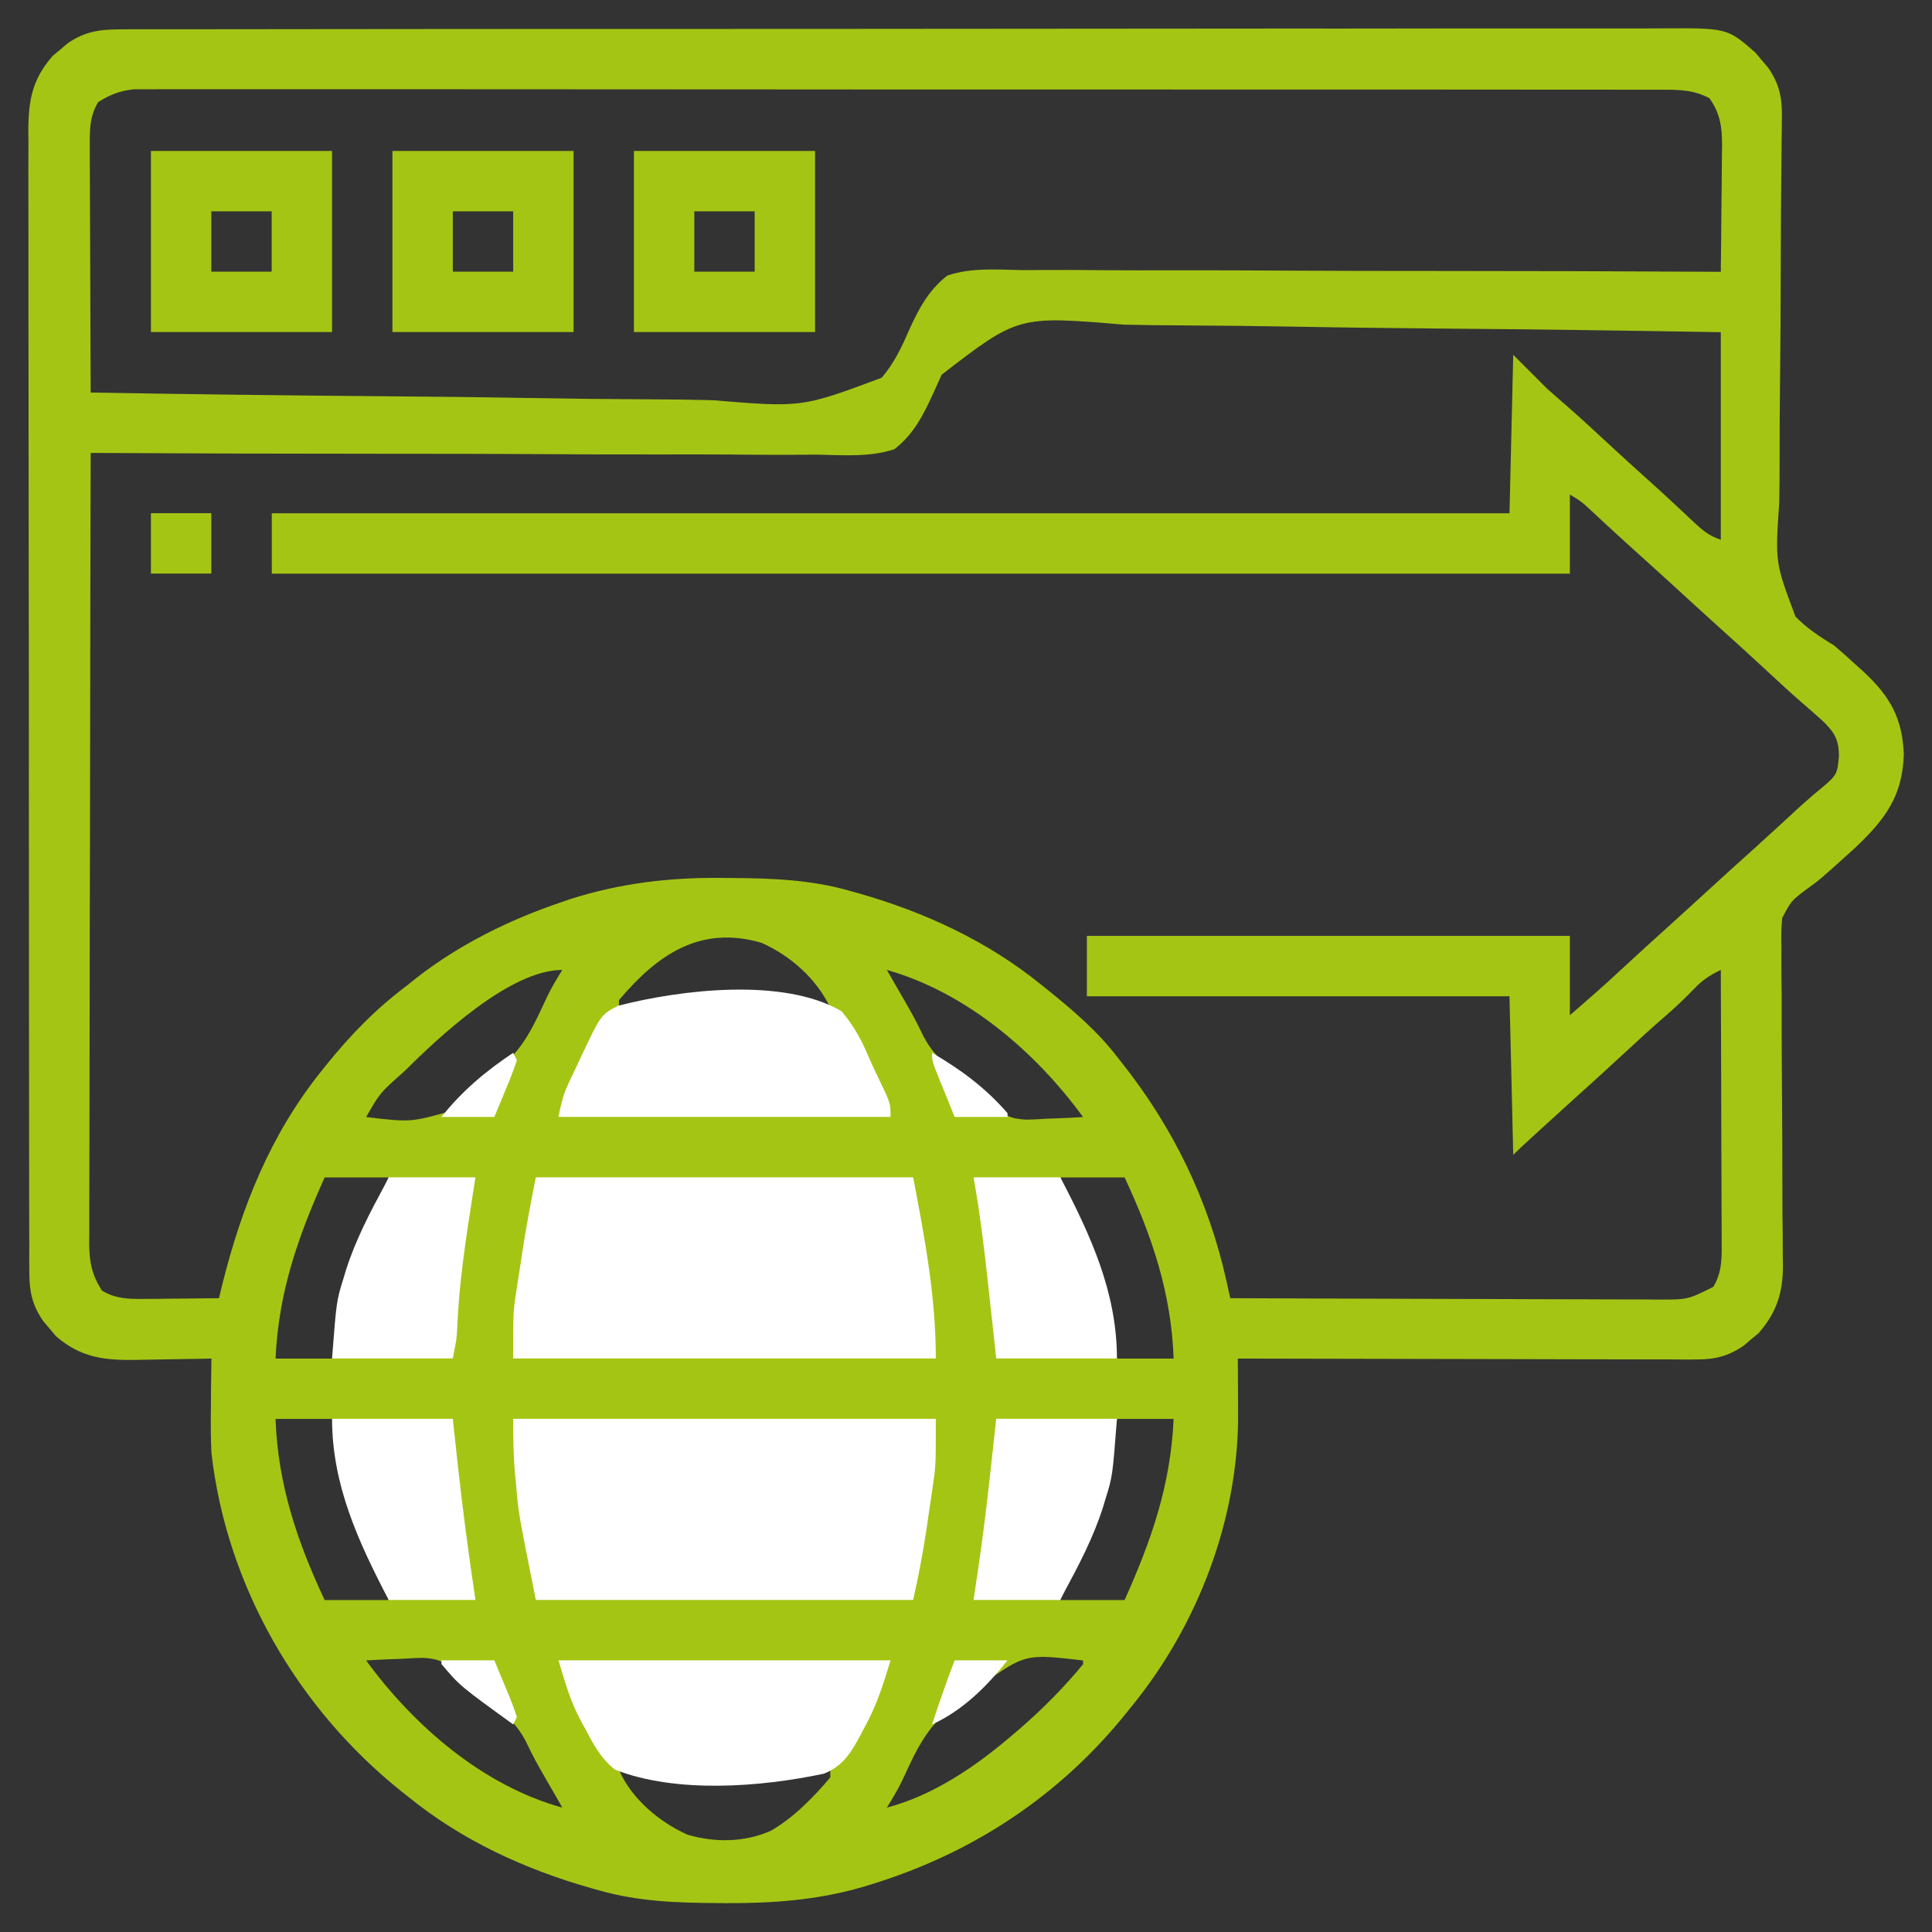
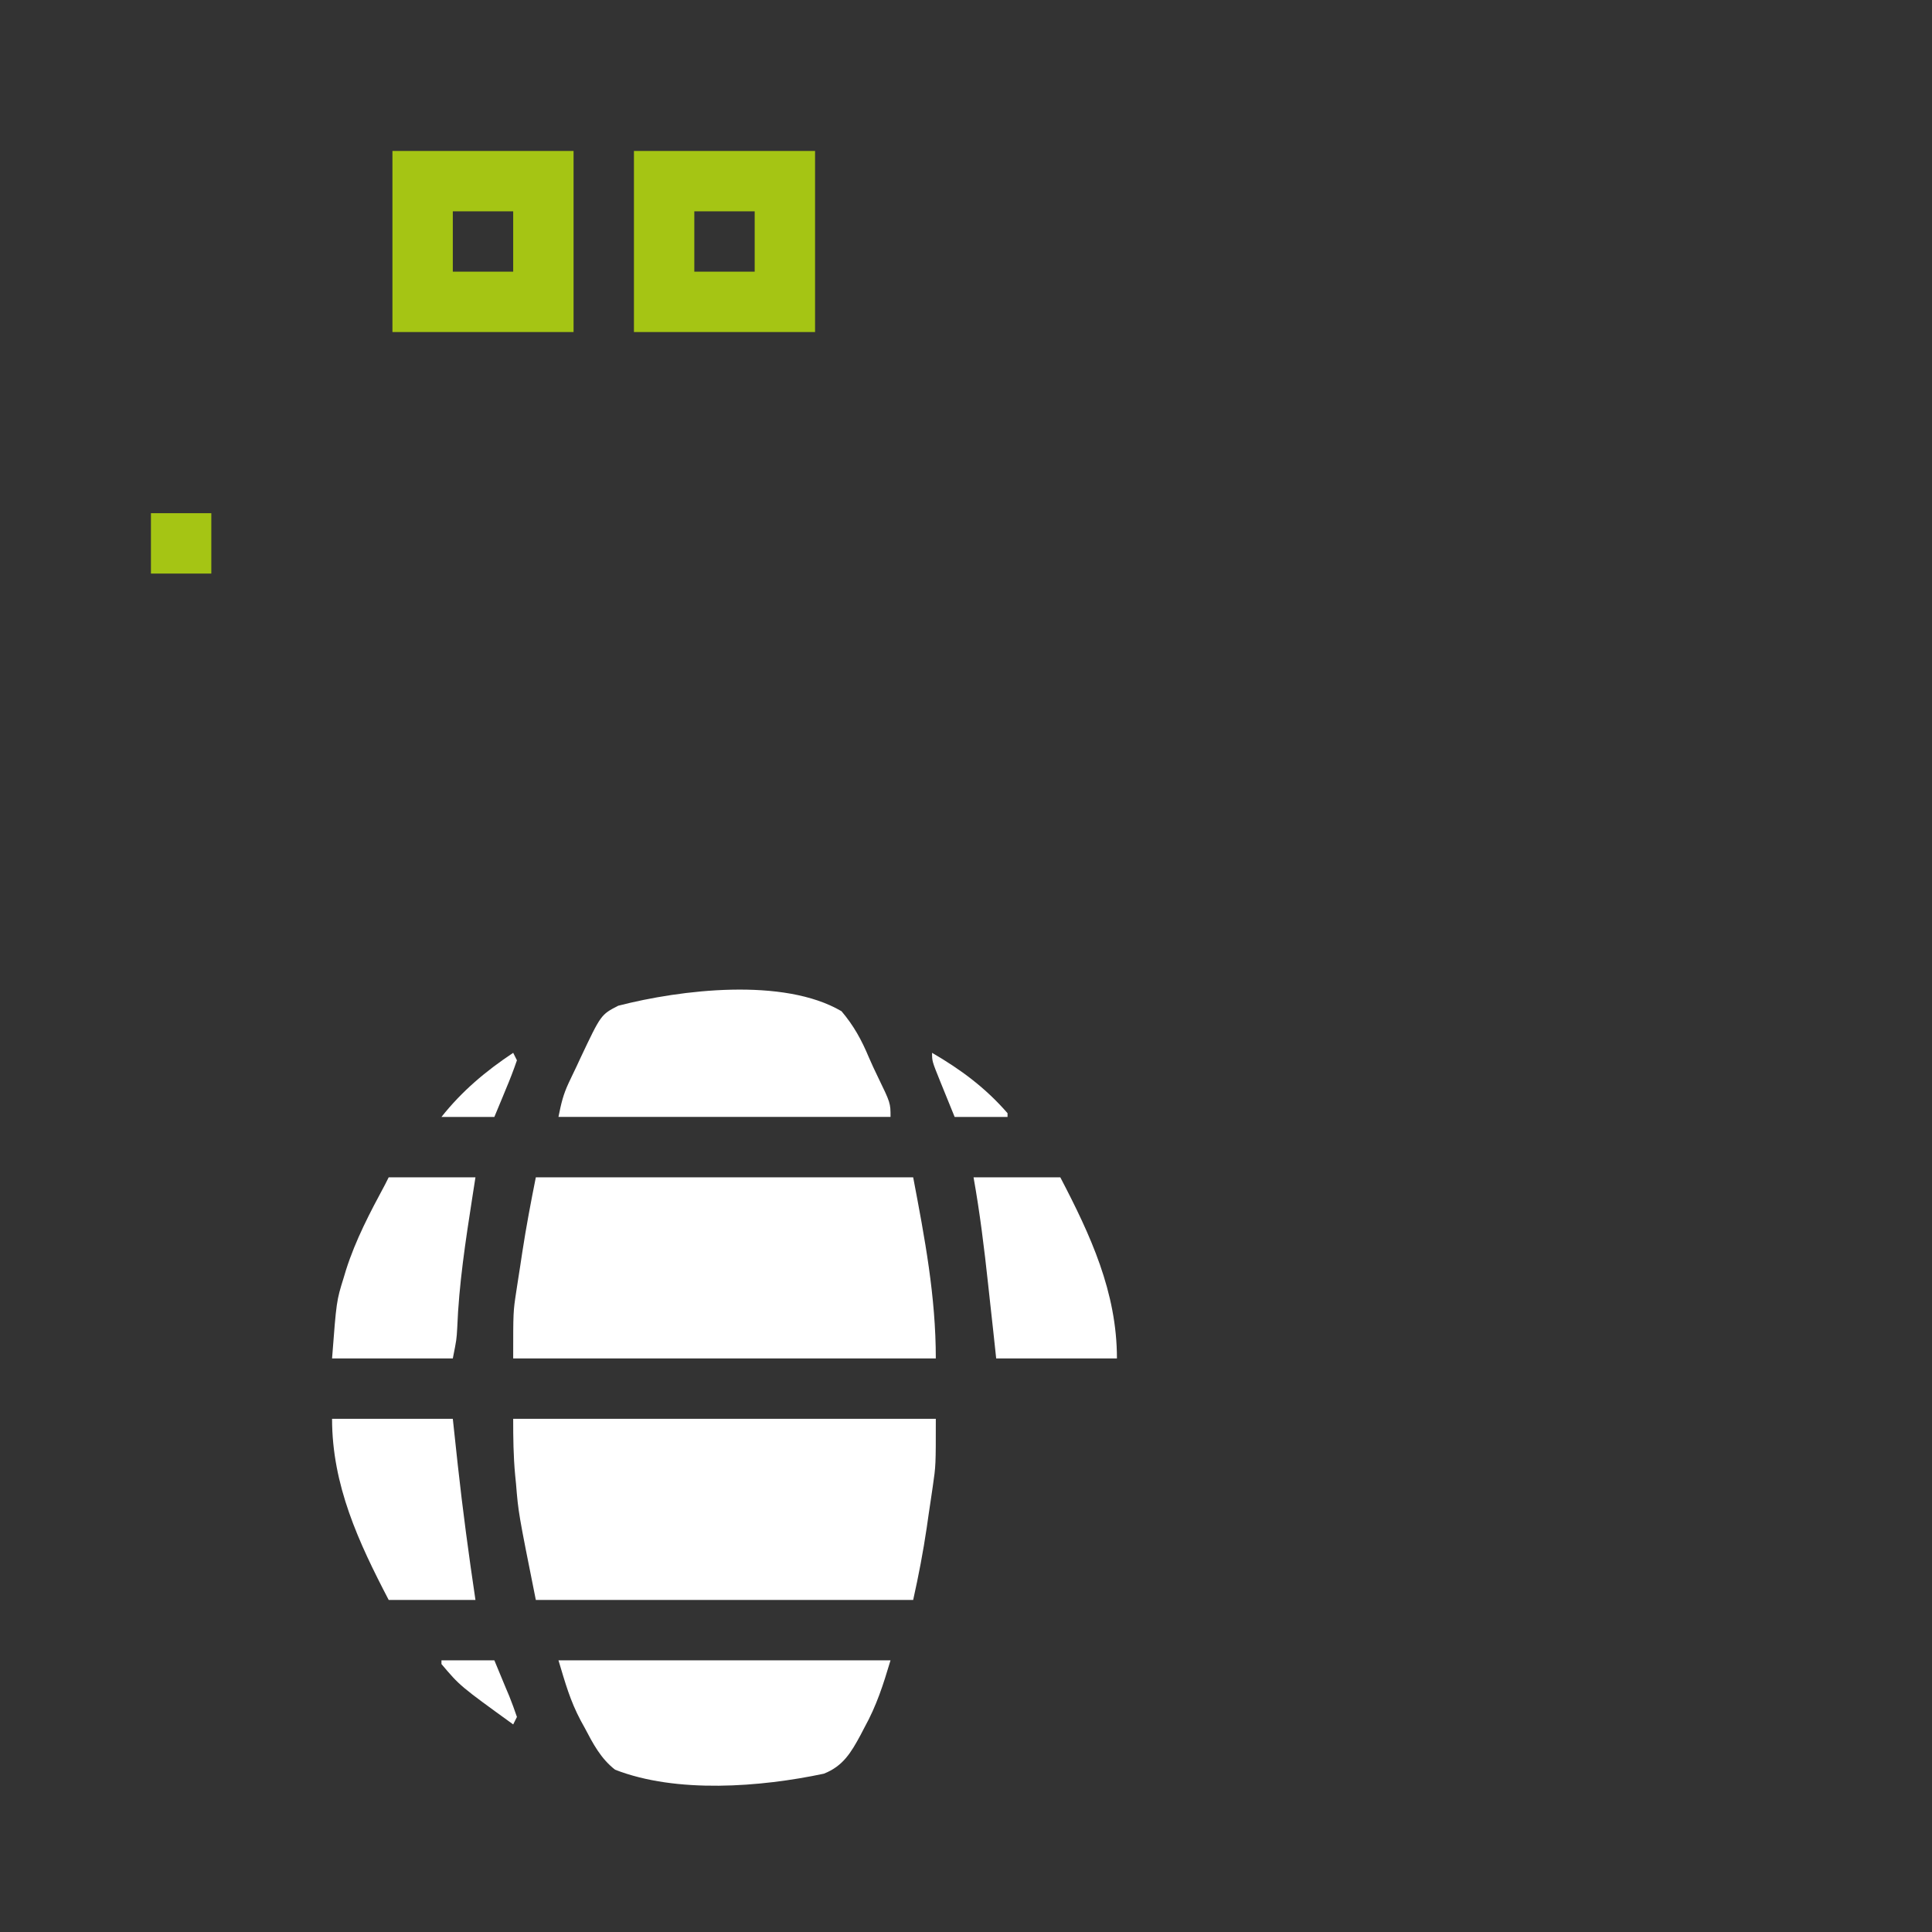
<svg xmlns="http://www.w3.org/2000/svg" width="32" height="32" viewBox="0 0 32 32" fill="none">
  <rect x="0" y="0" width="32" height="32" fill="#333333" stroke="none" />
  <g clip-path="url(#clip0_606_53)">
-     <path d="M2.021 0.486C2.066 0.486 2.112 0.486 2.159 0.485C2.312 0.485 2.465 0.485 2.619 0.485C2.729 0.485 2.84 0.485 2.951 0.485C3.256 0.484 3.56 0.484 3.865 0.484C4.194 0.484 4.522 0.483 4.851 0.483C5.495 0.482 6.138 0.481 6.782 0.481C7.305 0.481 7.828 0.481 8.352 0.48C9.834 0.479 11.317 0.479 12.8 0.479C12.92 0.479 12.92 0.479 13.043 0.479C13.123 0.479 13.203 0.479 13.285 0.479C14.583 0.479 15.881 0.478 17.178 0.476C18.511 0.474 19.843 0.473 21.174 0.473C21.923 0.474 22.671 0.473 23.419 0.472C24.055 0.471 24.692 0.47 25.329 0.471C25.654 0.472 25.979 0.472 26.304 0.471C26.602 0.47 26.899 0.47 27.197 0.471C27.304 0.471 27.412 0.471 27.52 0.47C28.61 0.464 28.61 0.464 29.079 0.875C29.113 0.916 29.147 0.956 29.181 0.998C29.216 1.039 29.251 1.079 29.286 1.121C29.465 1.38 29.517 1.603 29.514 1.915C29.513 1.985 29.513 2.055 29.512 2.127C29.51 2.241 29.51 2.241 29.509 2.357C29.508 2.481 29.507 2.604 29.506 2.728C29.504 2.86 29.503 2.993 29.502 3.126C29.499 3.403 29.497 3.68 29.497 3.957C29.497 4.004 29.497 4.051 29.496 4.099C29.496 4.195 29.496 4.291 29.495 4.387C29.494 5.032 29.491 5.677 29.483 6.322C29.478 6.758 29.475 7.193 29.476 7.629C29.476 7.859 29.475 8.089 29.47 8.319C29.402 9.317 29.402 9.317 29.739 10.213C29.931 10.41 30.142 10.546 30.377 10.69C30.493 10.789 30.608 10.89 30.72 10.994C30.77 11.039 30.82 11.084 30.871 11.13C31.305 11.535 31.509 11.894 31.533 12.49C31.514 13.19 31.22 13.575 30.724 14.045C30.147 14.567 30.147 14.567 29.933 14.721C29.669 14.919 29.669 14.919 29.519 15.204C29.502 15.369 29.501 15.527 29.506 15.691C29.505 15.753 29.505 15.814 29.505 15.878C29.504 16.08 29.507 16.282 29.51 16.484C29.511 16.625 29.511 16.767 29.51 16.908C29.51 17.279 29.512 17.65 29.515 18.021C29.52 18.614 29.522 19.208 29.522 19.802C29.522 20.008 29.524 20.215 29.527 20.422C29.527 20.55 29.527 20.677 29.528 20.805C29.529 20.862 29.53 20.919 29.531 20.978C29.53 21.418 29.421 21.746 29.129 22.08C29.088 22.113 29.047 22.147 29.006 22.182C28.965 22.216 28.924 22.251 28.883 22.287C28.629 22.462 28.406 22.518 28.1 22.517C28.033 22.517 27.966 22.517 27.896 22.518C27.823 22.517 27.75 22.517 27.675 22.516C27.559 22.516 27.559 22.516 27.44 22.516C27.228 22.516 27.017 22.516 26.805 22.515C26.583 22.514 26.361 22.514 26.14 22.514C25.72 22.513 25.301 22.512 24.881 22.511C24.404 22.51 23.926 22.509 23.448 22.508C22.466 22.507 21.484 22.505 20.502 22.502C20.502 22.545 20.502 22.587 20.503 22.631C20.504 22.827 20.505 23.023 20.506 23.218C20.506 23.285 20.507 23.352 20.507 23.421C20.513 25.152 19.844 26.912 18.752 28.252C18.712 28.302 18.712 28.302 18.671 28.353C17.566 29.736 16.116 30.695 14.424 31.213C14.375 31.228 14.326 31.243 14.276 31.258C13.531 31.473 12.79 31.526 12.017 31.522C11.973 31.521 11.929 31.521 11.884 31.521C11.22 31.517 10.582 31.496 9.939 31.315C9.889 31.301 9.839 31.287 9.788 31.273C8.685 30.959 7.644 30.48 6.752 29.752C6.702 29.712 6.702 29.712 6.65 29.672C4.93 28.297 3.753 26.268 3.502 24.065C3.489 23.788 3.49 23.513 3.494 23.236C3.494 23.165 3.495 23.094 3.495 23.021C3.497 22.848 3.499 22.675 3.502 22.502C3.446 22.503 3.389 22.505 3.332 22.506C3.122 22.51 2.911 22.513 2.701 22.516C2.611 22.517 2.52 22.519 2.43 22.521C1.842 22.535 1.391 22.538 0.924 22.129C0.89 22.089 0.857 22.048 0.822 22.006C0.787 21.965 0.753 21.925 0.717 21.883C0.54 21.627 0.486 21.401 0.486 21.092C0.485 21.023 0.485 20.953 0.484 20.881C0.484 20.805 0.485 20.729 0.485 20.651C0.485 20.57 0.484 20.489 0.484 20.405C0.483 20.18 0.483 19.955 0.483 19.73C0.483 19.488 0.483 19.245 0.482 19.002C0.481 18.527 0.481 18.052 0.481 17.576C0.481 17.19 0.48 16.804 0.48 16.417C0.479 15.322 0.478 14.226 0.478 13.131C0.478 13.072 0.478 13.013 0.478 12.952C0.478 12.893 0.478 12.834 0.478 12.773C0.479 11.815 0.477 10.856 0.476 9.898C0.474 8.914 0.473 7.93 0.473 6.946C0.473 6.394 0.473 5.841 0.471 5.289C0.47 4.818 0.47 4.348 0.471 3.878C0.471 3.638 0.471 3.398 0.47 3.158C0.469 2.898 0.47 2.637 0.471 2.377C0.47 2.301 0.469 2.226 0.469 2.148C0.473 1.651 0.537 1.309 0.874 0.924C0.915 0.891 0.956 0.857 0.998 0.822C1.038 0.788 1.079 0.753 1.121 0.717C1.415 0.514 1.666 0.486 2.021 0.486ZM1.627 1.69C1.478 1.934 1.486 2.17 1.487 2.451C1.487 2.495 1.487 2.539 1.487 2.584C1.487 2.728 1.488 2.873 1.489 3.017C1.49 3.117 1.49 3.218 1.49 3.318C1.49 3.582 1.492 3.846 1.493 4.11C1.494 4.379 1.495 4.648 1.496 4.918C1.497 5.446 1.499 5.974 1.502 6.502C3.149 6.53 4.796 6.551 6.443 6.564C7.208 6.57 7.973 6.578 8.738 6.592C9.405 6.604 10.072 6.611 10.739 6.614C11.092 6.615 11.445 6.619 11.798 6.628C13.281 6.751 13.281 6.751 14.604 6.256C14.805 6.019 14.927 5.769 15.049 5.486C15.214 5.122 15.371 4.816 15.689 4.565C16.083 4.429 16.518 4.466 16.929 4.474C17.055 4.473 17.182 4.473 17.308 4.472C17.65 4.47 17.991 4.472 18.333 4.476C18.691 4.479 19.049 4.478 19.406 4.477C20.083 4.476 20.759 4.479 21.436 4.483C22.207 4.487 22.977 4.488 23.748 4.488C25.332 4.488 26.917 4.493 28.502 4.502C28.506 4.153 28.51 3.804 28.512 3.455C28.513 3.336 28.514 3.217 28.516 3.098C28.518 2.928 28.519 2.757 28.52 2.586C28.521 2.533 28.522 2.48 28.523 2.426C28.523 2.116 28.499 1.889 28.314 1.627C28.061 1.494 27.841 1.486 27.558 1.486C27.514 1.486 27.47 1.486 27.424 1.486C27.276 1.485 27.128 1.485 26.98 1.486C26.872 1.486 26.765 1.485 26.658 1.485C26.363 1.484 26.068 1.485 25.773 1.485C25.455 1.485 25.137 1.484 24.819 1.484C24.195 1.483 23.572 1.483 22.949 1.483C22.443 1.483 21.936 1.483 21.43 1.483C21.358 1.483 21.286 1.483 21.212 1.483C21.065 1.483 20.919 1.483 20.773 1.483C19.4 1.482 18.028 1.482 16.655 1.482C15.399 1.483 14.143 1.482 12.887 1.481C11.598 1.48 10.308 1.479 9.019 1.479C8.295 1.479 7.571 1.479 6.847 1.478C6.23 1.478 5.614 1.478 4.998 1.478C4.683 1.479 4.368 1.479 4.054 1.478C3.766 1.477 3.478 1.478 3.19 1.478C3.086 1.479 2.982 1.478 2.877 1.478C2.736 1.477 2.594 1.478 2.453 1.479C2.374 1.479 2.296 1.479 2.215 1.479C1.979 1.505 1.828 1.566 1.627 1.69ZM15.596 6.207C15.549 6.311 15.502 6.415 15.456 6.519C15.287 6.883 15.136 7.189 14.814 7.44C14.405 7.577 13.954 7.538 13.528 7.53C13.397 7.531 13.266 7.532 13.134 7.533C12.779 7.535 12.424 7.532 12.069 7.528C11.697 7.525 11.326 7.527 10.954 7.527C10.251 7.528 9.548 7.526 8.844 7.521C8.044 7.517 7.243 7.516 6.442 7.516C4.795 7.516 3.148 7.511 1.502 7.502C1.497 9.256 1.494 11.009 1.492 12.763C1.491 13.577 1.49 14.392 1.487 15.206C1.486 15.916 1.484 16.625 1.484 17.335C1.484 17.711 1.483 18.087 1.482 18.462C1.481 18.816 1.48 19.17 1.48 19.523C1.48 19.653 1.48 19.783 1.479 19.913C1.478 20.09 1.479 20.267 1.479 20.445C1.479 20.496 1.478 20.547 1.477 20.6C1.48 20.904 1.52 21.114 1.689 21.377C1.918 21.513 2.125 21.517 2.388 21.514C2.46 21.514 2.532 21.514 2.607 21.513C2.682 21.512 2.756 21.511 2.834 21.51C2.948 21.509 2.948 21.509 3.064 21.508C3.252 21.507 3.439 21.505 3.627 21.502C3.645 21.427 3.663 21.352 3.682 21.275C4.002 19.99 4.481 18.793 5.314 17.752C5.342 17.717 5.37 17.683 5.398 17.647C5.806 17.14 6.228 16.706 6.752 16.315C6.802 16.274 6.853 16.233 6.906 16.191C7.621 15.637 8.439 15.233 9.295 14.944C9.369 14.918 9.369 14.918 9.445 14.892C10.278 14.627 11.097 14.531 11.966 14.541C12.011 14.541 12.057 14.542 12.103 14.542C12.772 14.547 13.417 14.568 14.064 14.752C14.139 14.773 14.139 14.773 14.215 14.794C15.318 15.108 16.358 15.588 17.252 16.315C17.301 16.354 17.301 16.354 17.352 16.395C17.771 16.733 18.171 17.074 18.502 17.502C18.526 17.533 18.551 17.564 18.576 17.596C19.431 18.673 20.02 19.885 20.317 21.231C20.334 21.307 20.334 21.307 20.351 21.385C20.359 21.424 20.368 21.462 20.377 21.502C21.364 21.506 22.352 21.51 23.34 21.512C23.798 21.513 24.257 21.514 24.716 21.516C25.115 21.518 25.515 21.519 25.915 21.52C26.127 21.52 26.338 21.52 26.55 21.522C26.786 21.523 27.023 21.523 27.259 21.523C27.329 21.524 27.399 21.525 27.471 21.525C27.953 21.526 27.953 21.526 28.377 21.315C28.531 21.065 28.519 20.799 28.516 20.513C28.516 20.441 28.516 20.441 28.516 20.367C28.516 20.209 28.515 20.05 28.514 19.892C28.514 19.781 28.513 19.671 28.513 19.561C28.513 19.271 28.512 18.981 28.51 18.692C28.509 18.396 28.508 18.1 28.508 17.804C28.506 17.224 28.504 16.645 28.502 16.065C28.316 16.154 28.19 16.238 28.049 16.389C27.9 16.542 27.749 16.687 27.587 16.826C27.359 17.023 27.137 17.227 26.916 17.432C26.625 17.701 26.332 17.968 26.037 18.233C25.846 18.405 25.656 18.578 25.466 18.752C25.434 18.782 25.401 18.812 25.367 18.843C25.213 18.983 25.213 18.983 25.064 19.127C25.044 18.261 25.023 17.395 25.002 16.502C22.692 16.502 20.382 16.502 18.002 16.502C18.002 16.172 18.002 15.842 18.002 15.502C20.642 15.502 23.282 15.502 26.002 15.502C26.002 15.935 26.002 16.368 26.002 16.815C26.284 16.572 26.562 16.33 26.834 16.076C27.126 15.805 27.421 15.536 27.719 15.269C27.897 15.108 28.075 14.946 28.252 14.783C28.53 14.528 28.809 14.275 29.09 14.023C29.209 13.916 29.327 13.808 29.444 13.7C29.477 13.67 29.51 13.64 29.544 13.608C29.637 13.523 29.73 13.437 29.823 13.351C29.949 13.237 30.076 13.128 30.208 13.021C30.427 12.834 30.435 12.803 30.459 12.514C30.453 12.244 30.386 12.132 30.189 11.94C30.075 11.837 29.96 11.736 29.843 11.636C29.655 11.473 29.473 11.304 29.291 11.135C28.999 10.865 28.706 10.597 28.41 10.332C28.231 10.171 28.054 10.008 27.877 9.846C27.599 9.591 27.32 9.338 27.039 9.086C26.917 8.976 26.796 8.865 26.675 8.754C26.624 8.707 26.624 8.707 26.572 8.659C26.506 8.597 26.439 8.535 26.372 8.473C26.201 8.313 26.201 8.313 26.002 8.19C26.002 8.623 26.002 9.056 26.002 9.502C18.907 9.502 11.812 9.502 4.502 9.502C4.502 9.172 4.502 8.842 4.502 8.502C11.267 8.502 18.032 8.502 25.002 8.502C25.022 7.636 25.043 6.77 25.064 5.877C25.25 6.063 25.435 6.248 25.627 6.44C25.745 6.544 25.864 6.649 25.983 6.752C26.167 6.913 26.346 7.078 26.525 7.244C26.816 7.514 27.109 7.781 27.404 8.045C27.525 8.154 27.644 8.264 27.763 8.375C27.797 8.406 27.831 8.438 27.865 8.47C27.931 8.532 27.997 8.594 28.063 8.656C28.209 8.792 28.309 8.875 28.502 8.94C28.502 7.805 28.502 6.671 28.502 5.502C26.919 5.475 25.338 5.453 23.755 5.441C23.021 5.434 22.286 5.426 21.551 5.412C20.911 5.401 20.27 5.393 19.63 5.39C19.291 5.389 18.952 5.385 18.613 5.377C16.863 5.23 16.863 5.23 15.596 6.207ZM10.252 16.565C10.252 16.606 10.252 16.647 10.252 16.69C10.299 16.681 10.347 16.672 10.396 16.663C10.935 16.571 11.456 16.546 12.002 16.549C12.081 16.549 12.159 16.548 12.241 16.547C12.755 16.549 13.246 16.596 13.752 16.69C13.524 16.212 13.096 15.831 12.614 15.616C11.591 15.317 10.882 15.82 10.252 16.565ZM6.689 17.752C6.295 18.1 6.295 18.1 6.064 18.502C6.806 18.589 6.806 18.589 7.498 18.394C7.633 18.253 7.633 18.253 7.752 18.094C7.892 17.921 8.03 17.836 8.22 17.721C8.662 17.415 8.847 16.968 9.069 16.494C9.142 16.345 9.226 16.205 9.314 16.065C8.444 16.065 7.263 17.182 6.689 17.752ZM14.689 16.065C14.722 16.121 14.754 16.178 14.787 16.236C14.808 16.273 14.829 16.309 14.851 16.347C14.897 16.428 14.943 16.508 14.99 16.588C15.088 16.758 15.182 16.925 15.265 17.103C15.445 17.487 15.709 17.682 16.056 17.919C16.22 18.041 16.323 18.146 16.453 18.299C16.633 18.483 16.748 18.533 17.005 18.545C17.117 18.542 17.23 18.537 17.341 18.529C17.399 18.527 17.457 18.526 17.516 18.523C17.657 18.518 17.798 18.511 17.939 18.502C17.149 17.417 16.001 16.436 14.689 16.065ZM5.377 19.502C4.932 20.496 4.614 21.402 4.564 22.502C4.873 22.502 5.183 22.502 5.502 22.502C5.525 22.35 5.548 22.198 5.572 22.041C5.708 21.234 5.946 20.454 6.37 19.75C6.449 19.632 6.449 19.632 6.439 19.502C6.088 19.502 5.738 19.502 5.377 19.502ZM17.564 19.502C17.652 19.723 17.745 19.937 17.843 20.153C18.188 20.917 18.391 21.67 18.502 22.502C18.811 22.502 19.12 22.502 19.439 22.502C19.401 21.421 19.082 20.475 18.627 19.502C18.276 19.502 17.925 19.502 17.564 19.502ZM4.564 23.502C4.602 24.583 4.921 25.529 5.377 26.502C5.727 26.502 6.078 26.502 6.439 26.502C6.351 26.282 6.259 26.067 6.16 25.851C5.815 25.087 5.613 24.334 5.502 23.502C5.192 23.502 4.883 23.502 4.564 23.502ZM18.502 23.502C18.478 23.654 18.455 23.806 18.431 23.963C18.295 24.77 18.057 25.55 17.633 26.254C17.554 26.372 17.554 26.372 17.564 26.502C17.915 26.502 18.265 26.502 18.627 26.502C19.072 25.508 19.389 24.602 19.439 23.502C19.13 23.502 18.82 23.502 18.502 23.502ZM6.064 27.502C6.854 28.585 7.997 29.576 9.314 29.94C9.282 29.883 9.249 29.826 9.216 29.768C9.195 29.731 9.174 29.695 9.152 29.657C9.106 29.576 9.06 29.496 9.013 29.416C8.915 29.246 8.821 29.079 8.738 28.901C8.558 28.517 8.295 28.322 7.947 28.086C7.783 27.963 7.681 27.858 7.55 27.705C7.37 27.521 7.255 27.471 6.998 27.459C6.886 27.462 6.774 27.467 6.662 27.475C6.604 27.477 6.546 27.479 6.487 27.481C6.346 27.486 6.205 27.493 6.064 27.502ZM16.251 27.91C16.111 28.084 15.973 28.169 15.783 28.283C15.341 28.589 15.156 29.037 14.934 29.51C14.861 29.659 14.777 29.799 14.689 29.94C15.456 29.738 16.154 29.263 16.752 28.752C16.802 28.709 16.853 28.666 16.905 28.622C17.278 28.296 17.624 27.948 17.939 27.565C17.939 27.544 17.939 27.523 17.939 27.502C16.985 27.392 16.985 27.392 16.251 27.91ZM10.252 29.315C10.46 29.793 10.919 30.179 11.389 30.389C11.843 30.521 12.327 30.516 12.763 30.326C13.147 30.105 13.467 29.776 13.752 29.44C13.752 29.398 13.752 29.357 13.752 29.315C13.709 29.324 13.666 29.333 13.622 29.342C12.539 29.534 11.329 29.541 10.252 29.315Z" fill="#A5C514" />
    <path d="M8.875 19.5C10.938 19.5 13 19.5 15.125 19.5C15.318 20.514 15.5 21.474 15.5 22.5C13.19 22.5 10.88 22.5 8.5 22.5C8.5 21.726 8.5 21.726 8.55 21.398C8.561 21.327 8.572 21.256 8.583 21.183C8.594 21.111 8.605 21.039 8.617 20.965C8.628 20.893 8.639 20.82 8.65 20.746C8.714 20.327 8.792 19.916 8.875 19.5Z" fill="white" />
    <path d="M8.5 23.5C10.81 23.5 13.12 23.5 15.5 23.5C15.5 24.274 15.5 24.274 15.45 24.618C15.439 24.692 15.428 24.766 15.417 24.843C15.406 24.918 15.395 24.993 15.383 25.07C15.372 25.146 15.361 25.222 15.35 25.3C15.29 25.706 15.215 26.097 15.125 26.5C13.062 26.5 11 26.5 8.875 26.5C8.586 25.057 8.586 25.057 8.547 24.578C8.542 24.528 8.537 24.479 8.532 24.427C8.503 24.114 8.5 23.818 8.5 23.5Z" fill="white" />
    <path d="M13.938 16.749C14.14 16.987 14.27 17.224 14.39 17.511C14.435 17.618 14.486 17.723 14.536 17.828C14.75 18.269 14.75 18.269 14.75 18.499C12.935 18.499 11.12 18.499 9.25 18.499C9.295 18.275 9.327 18.134 9.419 17.937C9.44 17.892 9.462 17.847 9.484 17.8C9.506 17.754 9.528 17.707 9.551 17.66C9.572 17.613 9.594 17.567 9.616 17.52C9.954 16.805 9.954 16.805 10.24 16.658C11.272 16.392 12.978 16.185 13.938 16.749Z" fill="white" />
    <path d="M9.25 27.5C11.065 27.5 12.88 27.5 14.75 27.5C14.626 27.914 14.519 28.25 14.316 28.617C14.296 28.657 14.275 28.697 14.253 28.738C14.095 29.031 13.961 29.254 13.645 29.378C12.598 29.6 11.205 29.709 10.188 29.312C9.95 29.127 9.822 28.88 9.684 28.617C9.662 28.579 9.641 28.541 9.62 28.501C9.442 28.166 9.364 27.879 9.25 27.5Z" fill="white" />
    <path d="M10.5 2.5C11.49 2.5 12.48 2.5 13.5 2.5C13.5 3.49 13.5 4.48 13.5 5.5C12.51 5.5 11.52 5.5 10.5 5.5C10.5 4.51 10.5 3.52 10.5 2.5ZM11.5 3.5C11.5 3.83 11.5 4.16 11.5 4.5C11.83 4.5 12.16 4.5 12.5 4.5C12.5 4.17 12.5 3.84 12.5 3.5C12.17 3.5 11.84 3.5 11.5 3.5Z" fill="#A5C514" />
    <path d="M6.5 2.5C7.49 2.5 8.48 2.5 9.5 2.5C9.5 3.49 9.5 4.48 9.5 5.5C8.51 5.5 7.52 5.5 6.5 5.5C6.5 4.51 6.5 3.52 6.5 2.5ZM7.5 3.5C7.5 3.83 7.5 4.16 7.5 4.5C7.83 4.5 8.16 4.5 8.5 4.5C8.5 4.17 8.5 3.84 8.5 3.5C8.17 3.5 7.84 3.5 7.5 3.5Z" fill="#A5C514" />
-     <path d="M2.5 2.5C3.49 2.5 4.48 2.5 5.5 2.5C5.5 3.49 5.5 4.48 5.5 5.5C4.51 5.5 3.52 5.5 2.5 5.5C2.5 4.51 2.5 3.52 2.5 2.5ZM3.5 3.5C3.5 3.83 3.5 4.16 3.5 4.5C3.83 4.5 4.16 4.5 4.5 4.5C4.5 4.17 4.5 3.84 4.5 3.5C4.17 3.5 3.84 3.5 3.5 3.5Z" fill="#A5C514" />
-     <path d="M16.5 23.5C17.16 23.5 17.82 23.5 18.5 23.5C18.427 24.453 18.427 24.453 18.309 24.832C18.295 24.876 18.282 24.919 18.269 24.965C18.111 25.462 17.872 25.917 17.625 26.375C17.604 26.416 17.584 26.457 17.562 26.5C17.088 26.5 16.614 26.5 16.125 26.5C16.152 26.318 16.179 26.137 16.207 25.949C16.326 25.135 16.412 24.318 16.5 23.5Z" fill="white" />
    <path d="M6.438 19.5C6.912 19.5 7.386 19.5 7.875 19.5C7.858 19.61 7.84 19.72 7.823 19.834C7.711 20.555 7.601 21.268 7.573 21.998C7.562 22.188 7.562 22.188 7.5 22.5C6.84 22.5 6.18 22.5 5.5 22.5C5.573 21.547 5.573 21.547 5.691 21.168C5.705 21.124 5.718 21.081 5.731 21.035C5.889 20.538 6.128 20.083 6.375 19.625C6.396 19.584 6.416 19.543 6.438 19.5Z" fill="white" />
    <path d="M5.5 23.5C6.16 23.5 6.82 23.5 7.5 23.5C7.527 23.751 7.554 24.003 7.582 24.262C7.664 25.011 7.764 25.755 7.875 26.5C7.401 26.5 6.926 26.5 6.438 26.5C5.939 25.544 5.5 24.599 5.5 23.5Z" fill="white" />
    <path d="M16.125 19.5C16.599 19.5 17.074 19.5 17.562 19.5C18.061 20.456 18.5 21.401 18.5 22.5C17.84 22.5 17.18 22.5 16.5 22.5C16.483 22.346 16.467 22.193 16.45 22.034C16.433 21.883 16.417 21.731 16.4 21.58C16.389 21.476 16.377 21.372 16.366 21.268C16.302 20.675 16.23 20.087 16.125 19.5Z" fill="white" />
    <path d="M2.5 8.5C2.83 8.5 3.16 8.5 3.5 8.5C3.5 8.83 3.5 9.16 3.5 9.5C3.17 9.5 2.84 9.5 2.5 9.5C2.5 9.17 2.5 8.84 2.5 8.5Z" fill="#A5C514" />
-     <path d="M15.812 27.5C16.101 27.5 16.39 27.5 16.688 27.5C16.348 27.93 15.943 28.333 15.438 28.562C15.554 28.205 15.678 27.852 15.812 27.5Z" fill="white" />
    <path d="M7.312 27.5C7.601 27.5 7.89 27.5 8.188 27.5C8.252 27.653 8.316 27.807 8.379 27.961C8.397 28.005 8.416 28.048 8.435 28.093C8.481 28.207 8.522 28.322 8.562 28.438C8.542 28.479 8.521 28.52 8.5 28.562C7.618 27.924 7.618 27.924 7.312 27.562C7.312 27.542 7.312 27.521 7.312 27.5Z" fill="white" />
-     <path d="M15.438 17.438C15.916 17.716 16.323 18.018 16.688 18.438C16.688 18.458 16.688 18.479 16.688 18.5C16.399 18.5 16.11 18.5 15.812 18.5C15.75 18.346 15.687 18.193 15.625 18.039C15.607 17.995 15.589 17.952 15.571 17.907C15.438 17.577 15.438 17.577 15.438 17.438Z" fill="white" />
+     <path d="M15.438 17.438C15.916 17.716 16.323 18.018 16.688 18.438C16.688 18.458 16.688 18.479 16.688 18.5C16.399 18.5 16.11 18.5 15.812 18.5C15.607 17.995 15.589 17.952 15.571 17.907C15.438 17.577 15.438 17.577 15.438 17.438Z" fill="white" />
    <path d="M8.5 17.438C8.521 17.479 8.541 17.52 8.562 17.562C8.506 17.725 8.446 17.881 8.379 18.039C8.361 18.083 8.343 18.127 8.324 18.173C8.279 18.282 8.233 18.391 8.188 18.5C7.899 18.5 7.61 18.5 7.312 18.5C7.651 18.072 8.046 17.74 8.5 17.438Z" fill="white" />
  </g>
  <defs>
    <clipPath id="clip0_606_53">
      <rect width="32" height="32" fill="white" />
    </clipPath>
  </defs>
</svg>